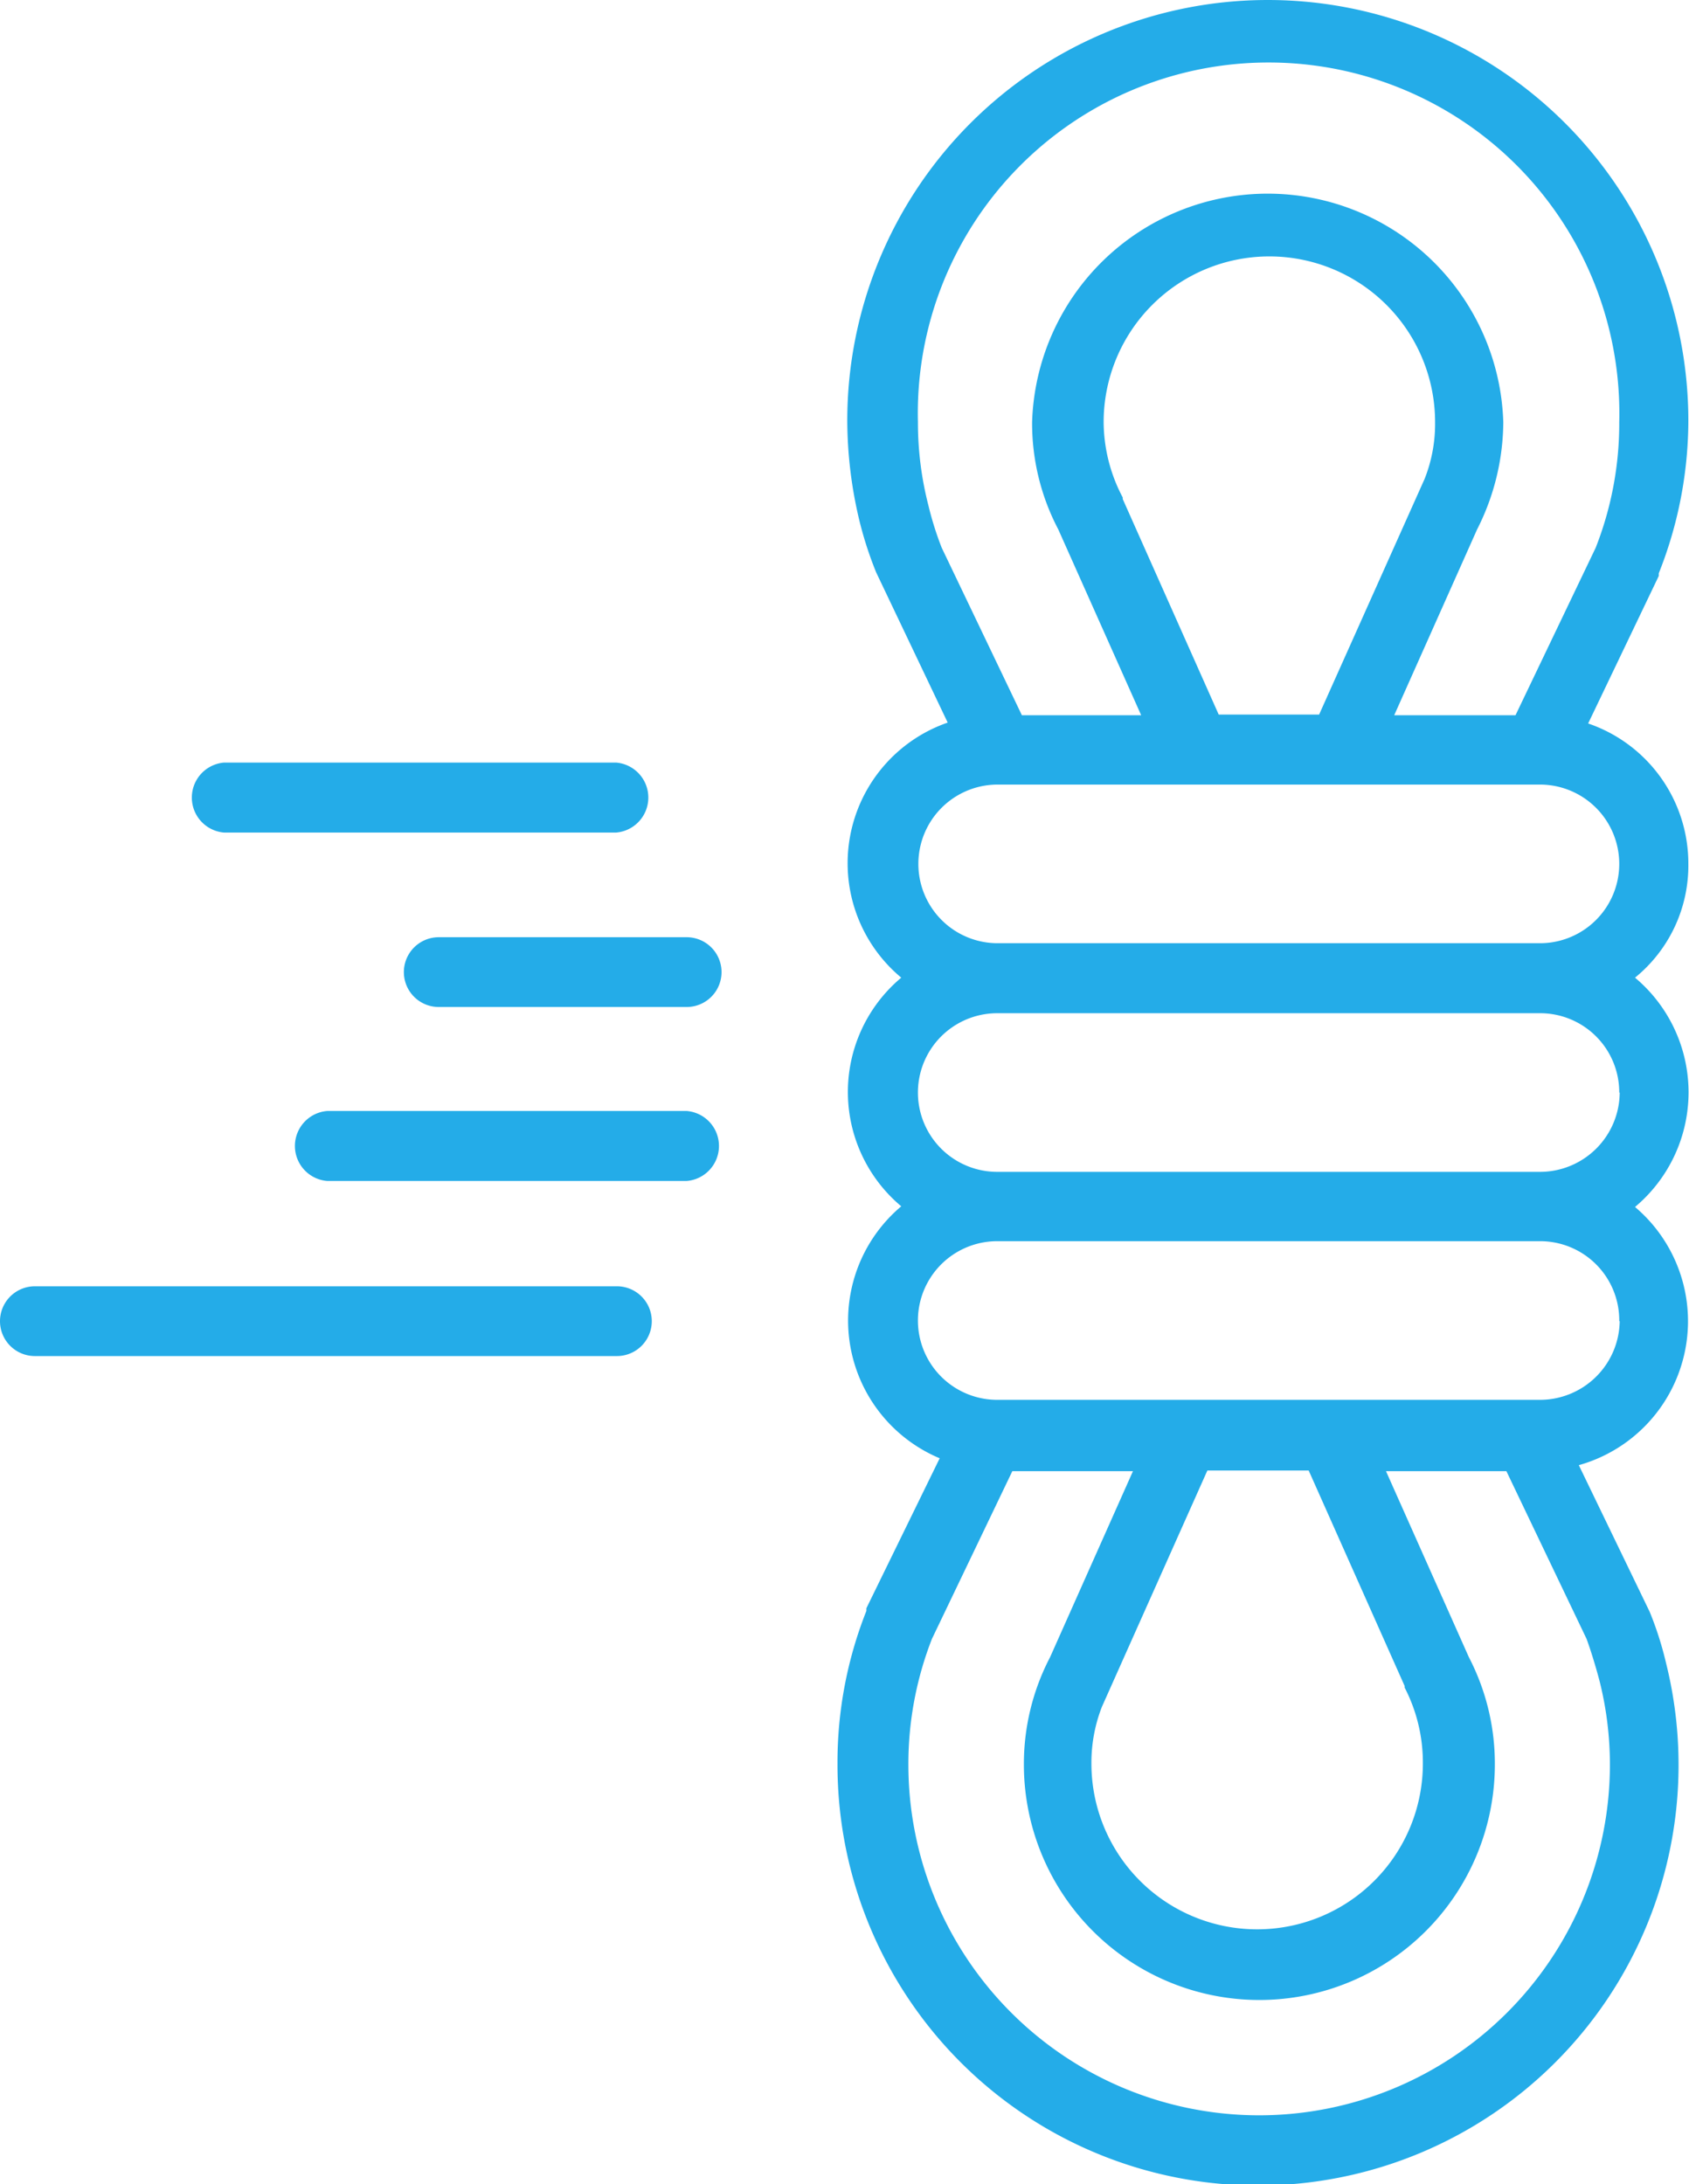
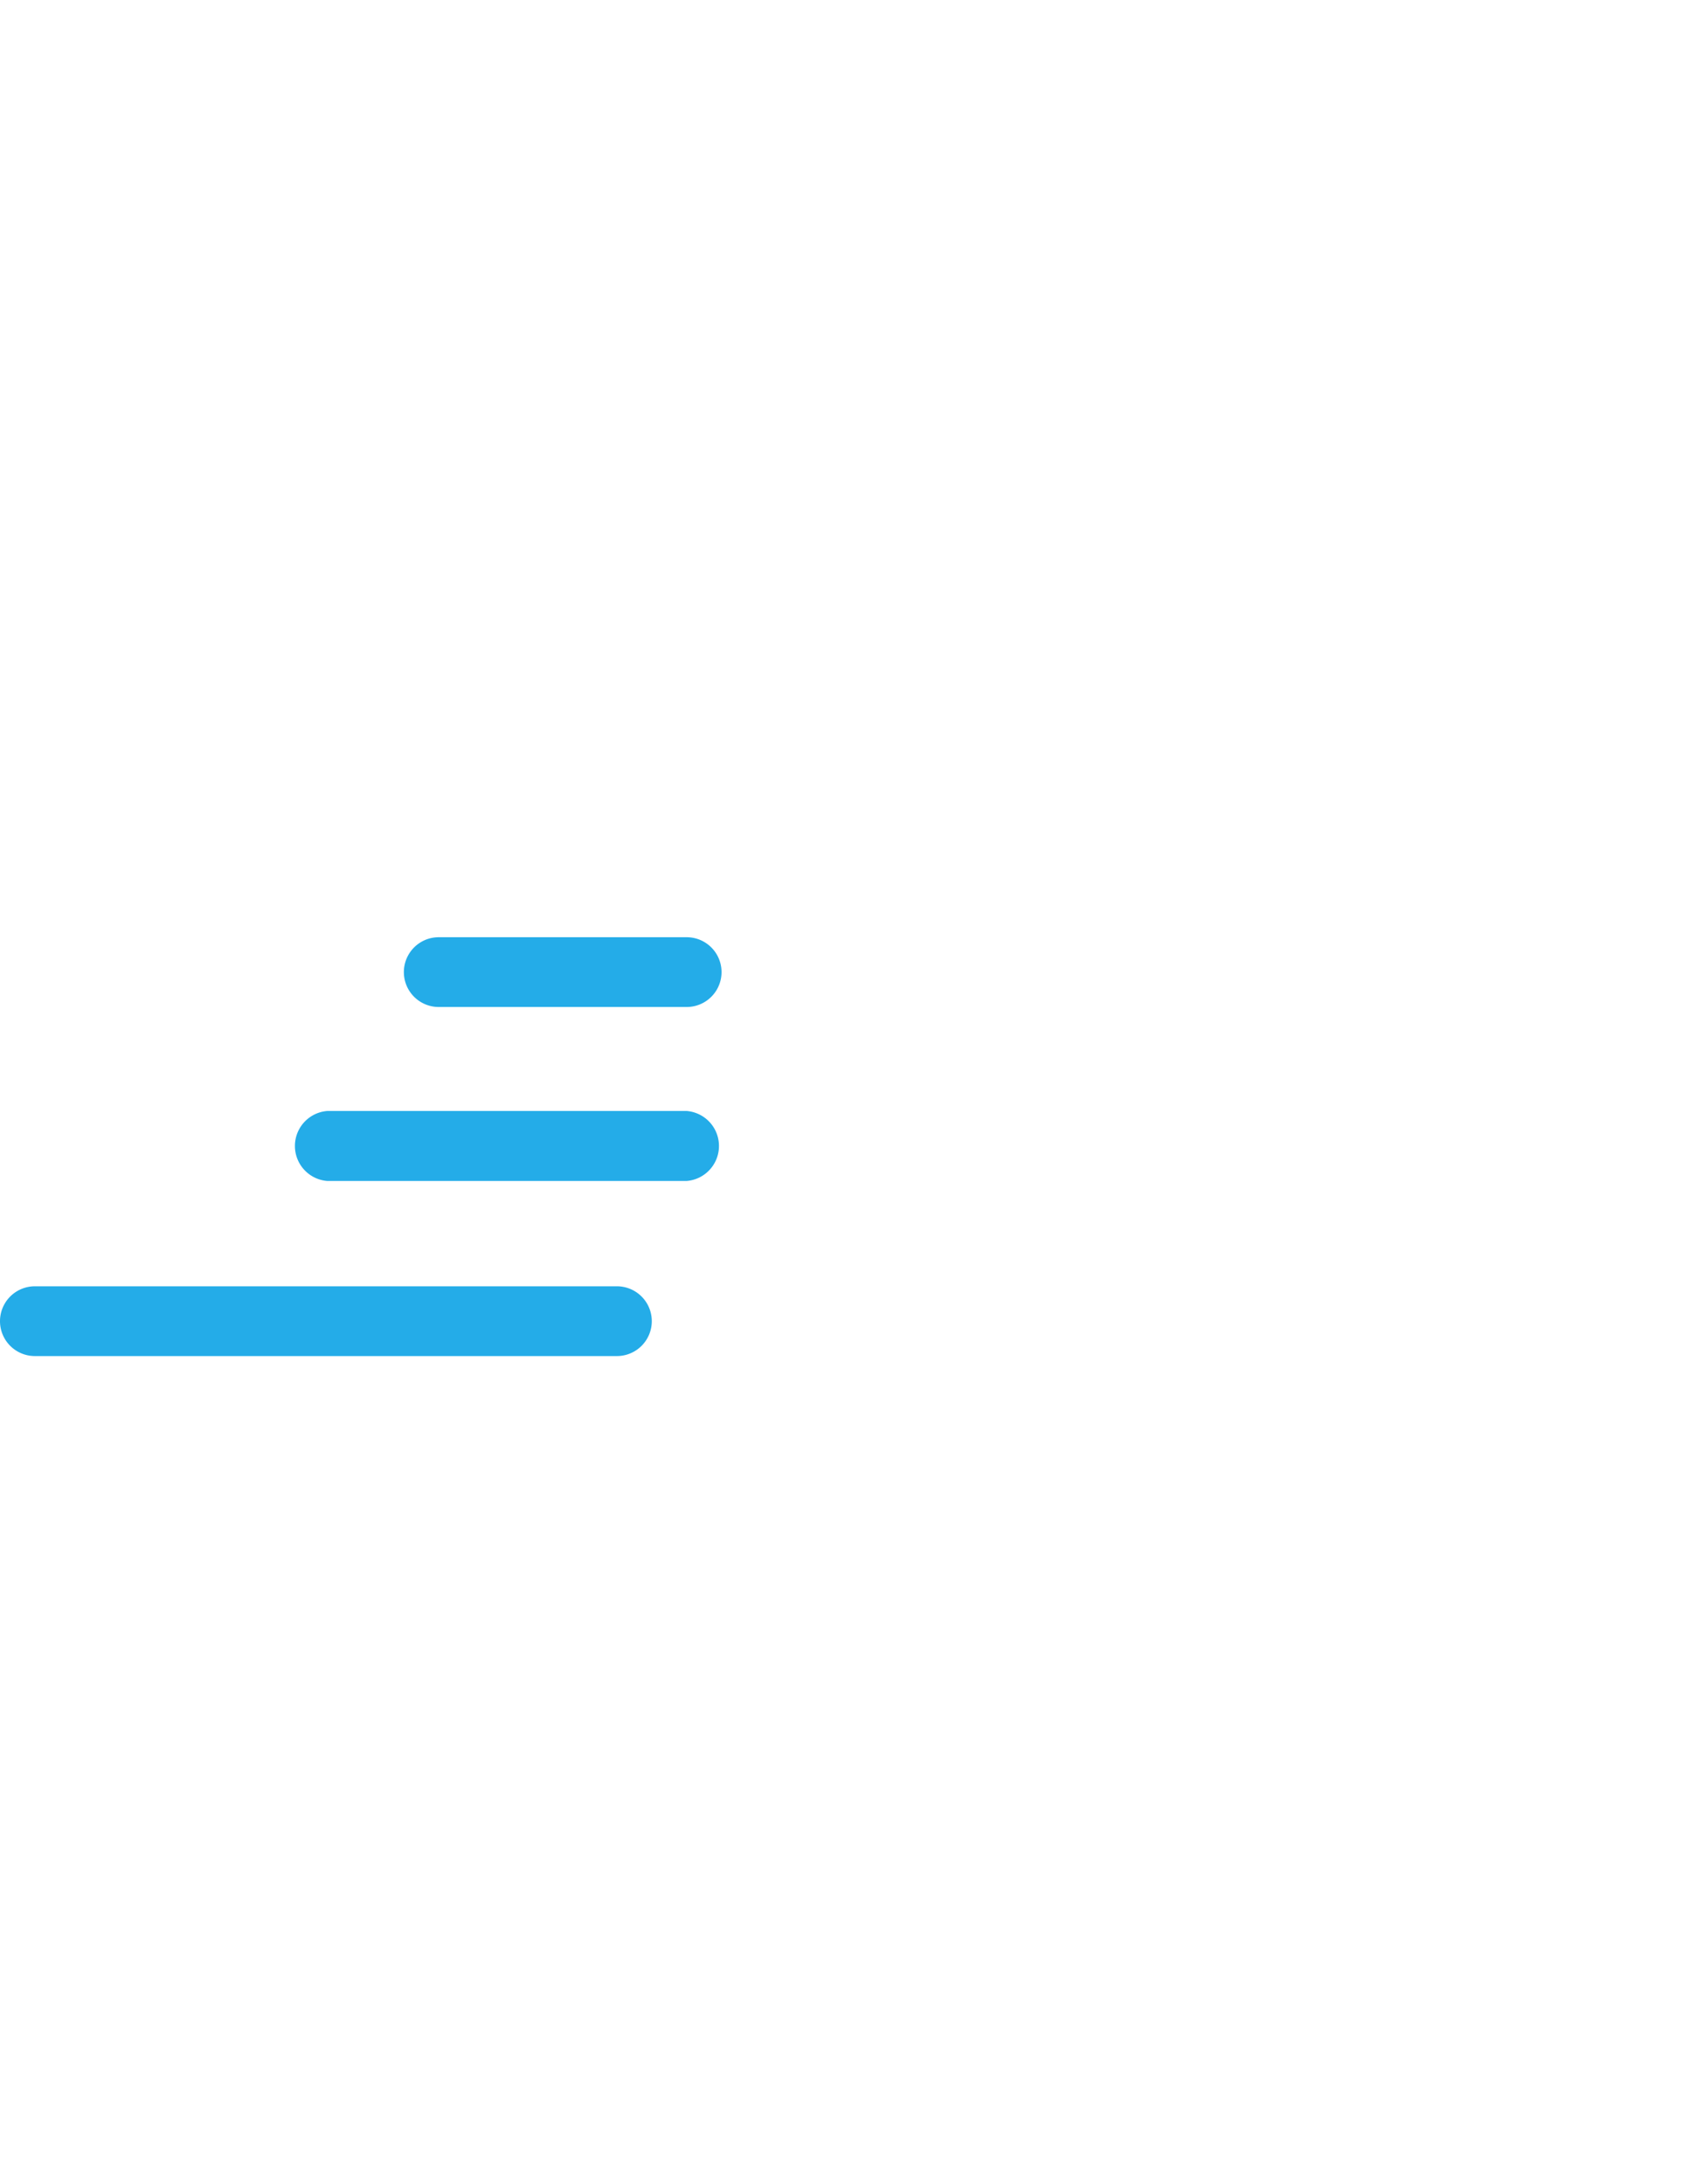
<svg xmlns="http://www.w3.org/2000/svg" viewBox="0 0 76.03 98.3">
  <g fill="#24ace8">
    <path d="m30.91 42.18h-11.16a1.57 1.57 0 0 0 0 3.14h11.16a1.57 1.57 0 0 0 0-3.14z" />
    <path d="m30.91 50h-16.18a1.58 1.58 0 0 0 0 3.15h16.18a1.58 1.58 0 0 0 0-3.15z" />
-     <path d="m10.09 37.47h17.64a1.58 1.58 0 0 0 0-3.15h-17.64a1.58 1.58 0 0 0 0 3.15z" />
    <path d="m27.77 57.89h-26.2a1.57 1.57 0 0 0 0 3.14h26.2a1.57 1.57 0 0 0 0-3.14z" />
-     <path d="m76 38.88a6.66 6.66 0 0 0 -4.51-6.32l3.18-6.64v-.12a18.63 18.63 0 0 0 1.33-6.87 18.93 18.93 0 0 0 -37.86 0 19.49 19.49 0 0 0 .55 4.52 16.83 16.83 0 0 0 .75 2.31l3.22 6.76a6.7 6.7 0 0 0 -2.09 11.48 6.71 6.71 0 0 0 0 10.29 6.72 6.72 0 0 0 1.73 11.34l-3.3 6.75v.12a18.47 18.47 0 0 0 -1.3 6.87 18.93 18.93 0 1 0 37.3-4.51 15.29 15.29 0 0 0 -.74-2.32l-3.19-6.6a6.73 6.73 0 0 0 2.53-11.62 6.73 6.73 0 0 0 0-10.32 6.5 6.5 0 0 0 2.4-5.12zm-34.21-16.14a15 15 0 0 1 -.47-3.74 15.79 15.79 0 1 1 31.57 0 15.28 15.28 0 0 1 -1.06 5.65l-3.61 7.54h-5.46l3.73-8.36a10.76 10.76 0 0 0 1.18-4.83 10.61 10.61 0 0 0 -21.21 0 10.27 10.27 0 0 0 1.18 4.83l3.73 8.36h-5.37l-3.61-7.54a14.58 14.58 0 0 1 -.6-1.91zm13.07 9.42-4.32-9.7v-.07a7.32 7.32 0 0 1 -.86-3.39 7.46 7.46 0 1 1 14.92 0 6.72 6.72 0 0 1 -.47 2.55l-4.75 10.61zm17.14 43.48a15.45 15.45 0 0 1 .47 3.77 15.79 15.79 0 1 1 -31.58 0 15.49 15.49 0 0 1 1.06-5.65l3.62-7.55h5.43l-3.73 8.37a10.38 10.38 0 0 0 -1.18 4.83 10.6 10.6 0 1 0 21.2 0 10.38 10.38 0 0 0 -1.17-4.83l-3.73-8.37h5.42l3.61 7.55c.21.58.41 1.24.58 1.88zm-13.09-9.46 4.32 9.7v.07a7.34 7.34 0 0 1 .82 3.42 7.46 7.46 0 0 1 -14.92 0 6.92 6.92 0 0 1 .47-2.55l4.75-10.64zm14-6.72a3.59 3.59 0 0 1 -3.59 3.54h-24.43a3.57 3.57 0 0 1 0-7.14h24.43a3.56 3.56 0 0 1 3.57 3.6zm0-10.29a3.59 3.59 0 0 1 -3.57 3.57h-24.45a3.57 3.57 0 0 1 0-7.14h24.43a3.56 3.56 0 0 1 3.57 3.57zm-28-6.72a3.57 3.57 0 0 1 0-7.14h24.41a3.57 3.57 0 1 1 0 7.14z" />
  </g>
</svg>